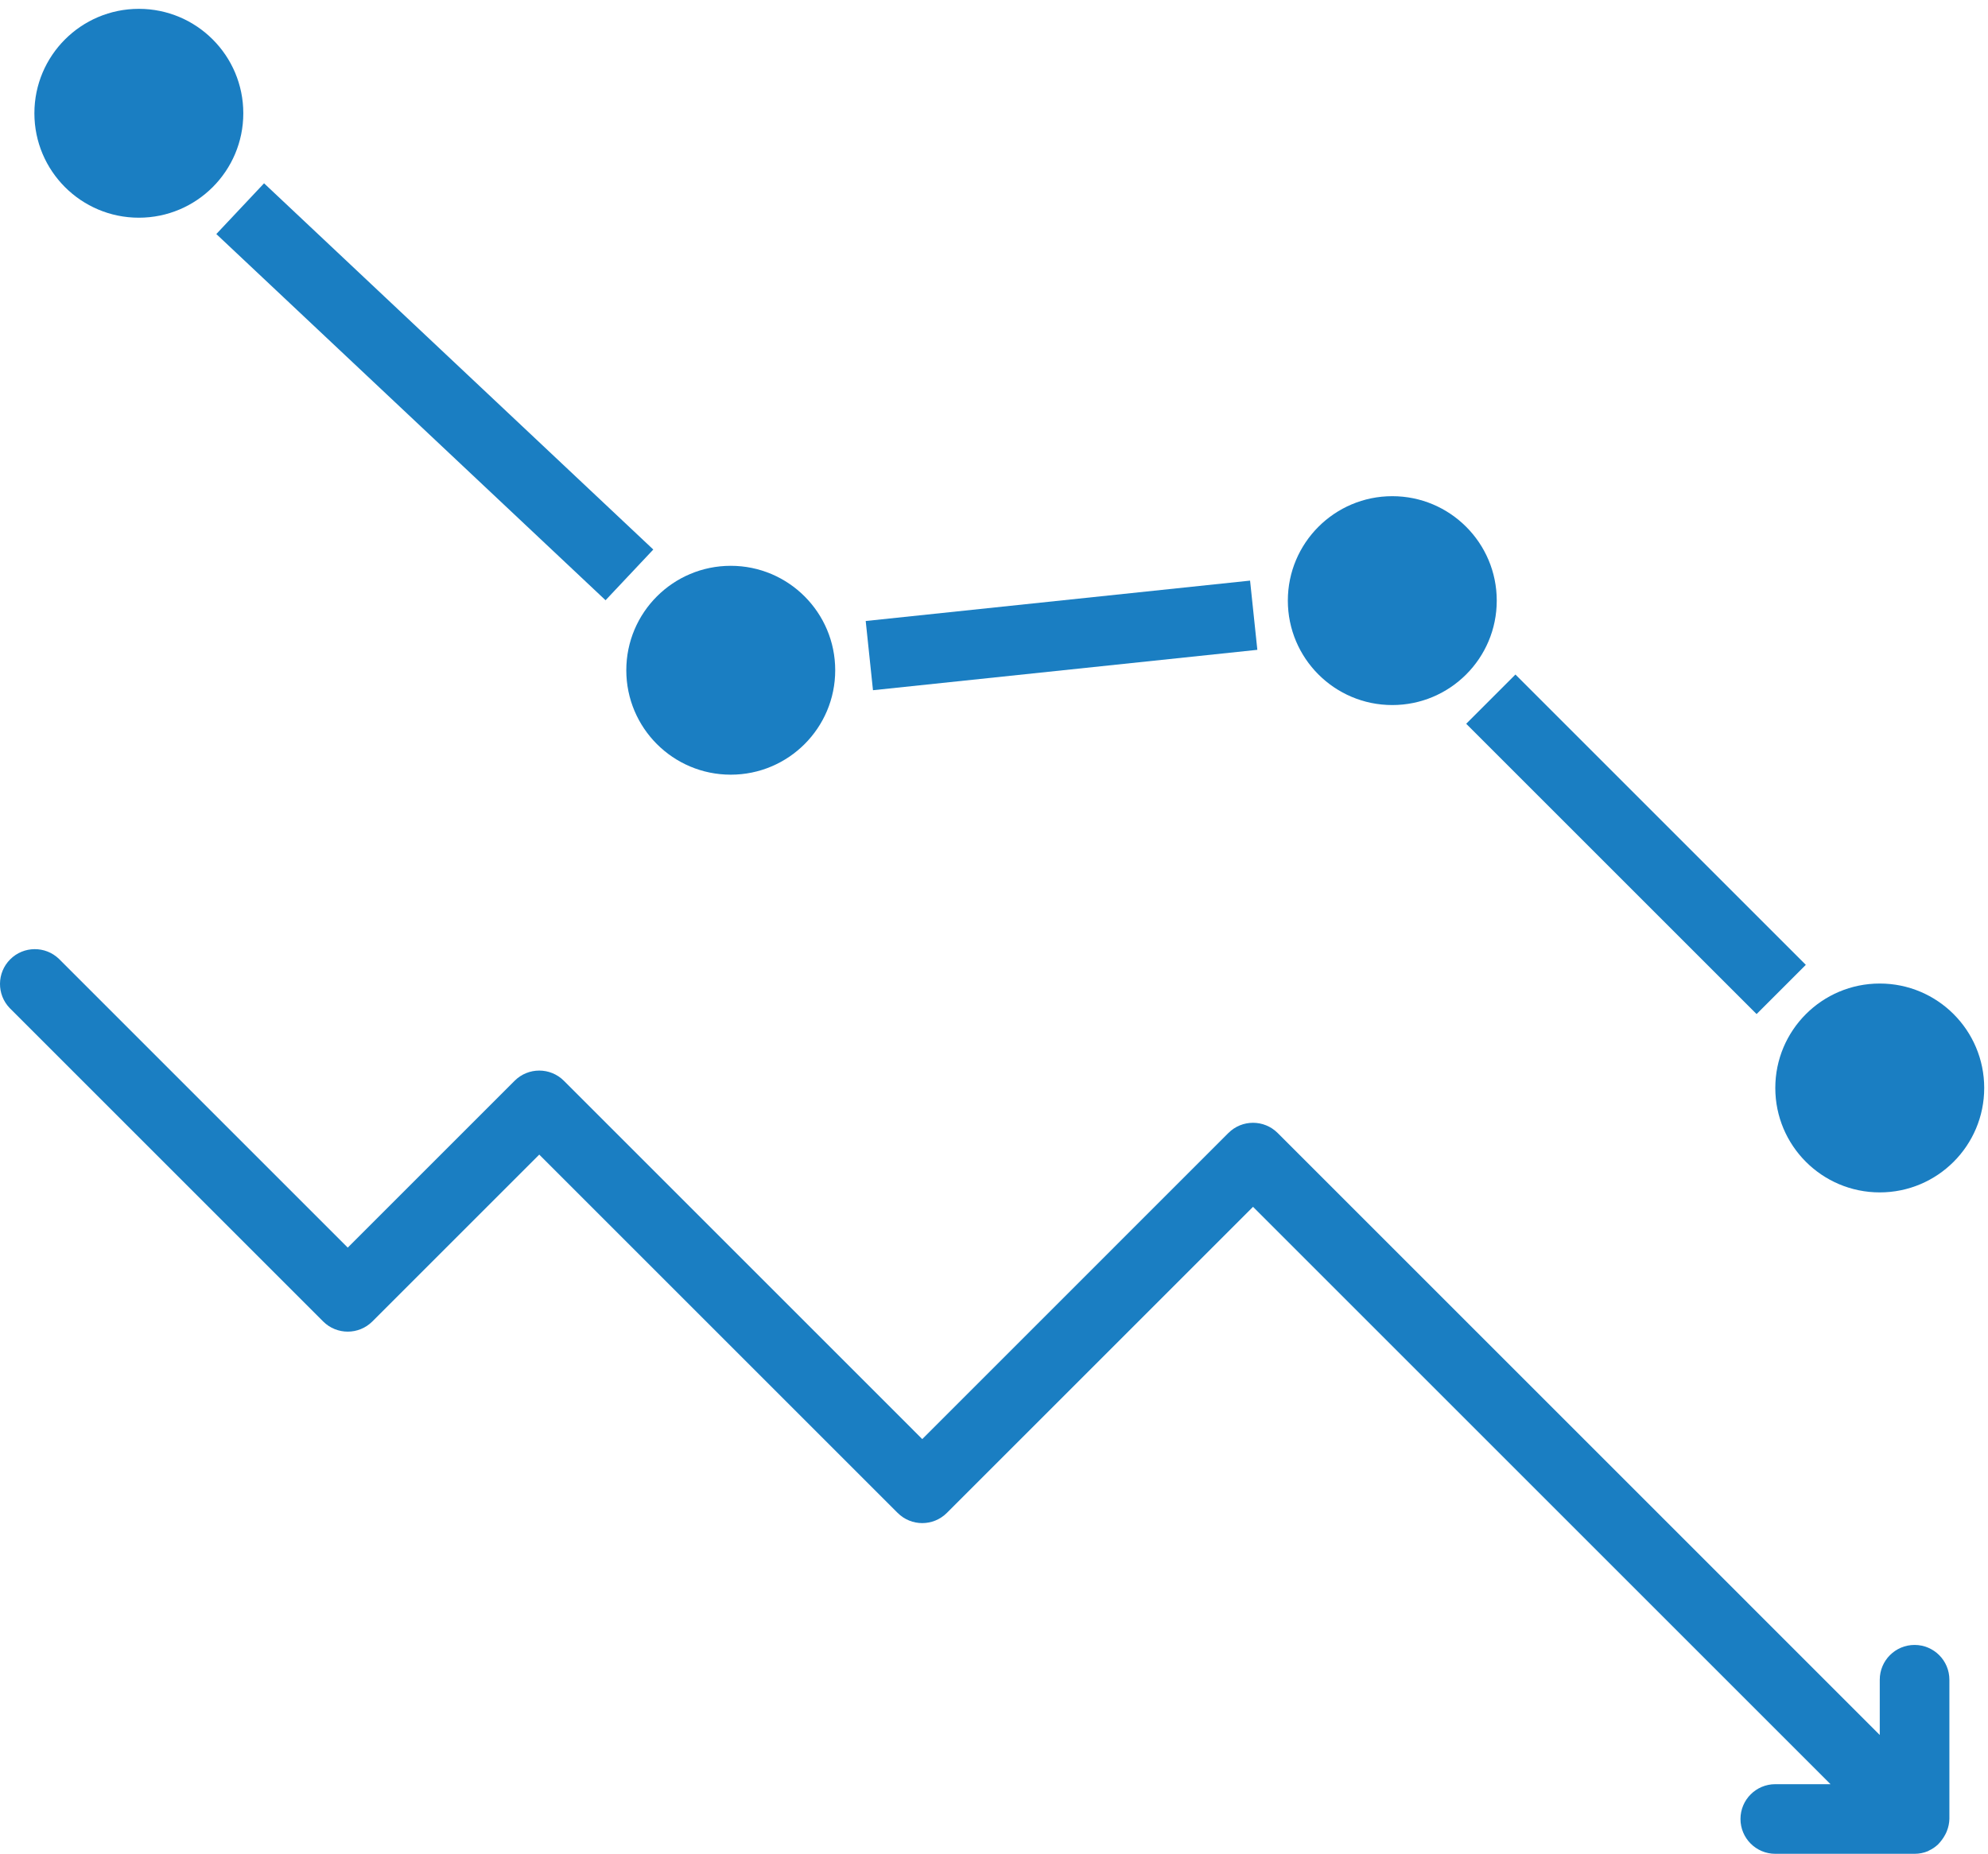
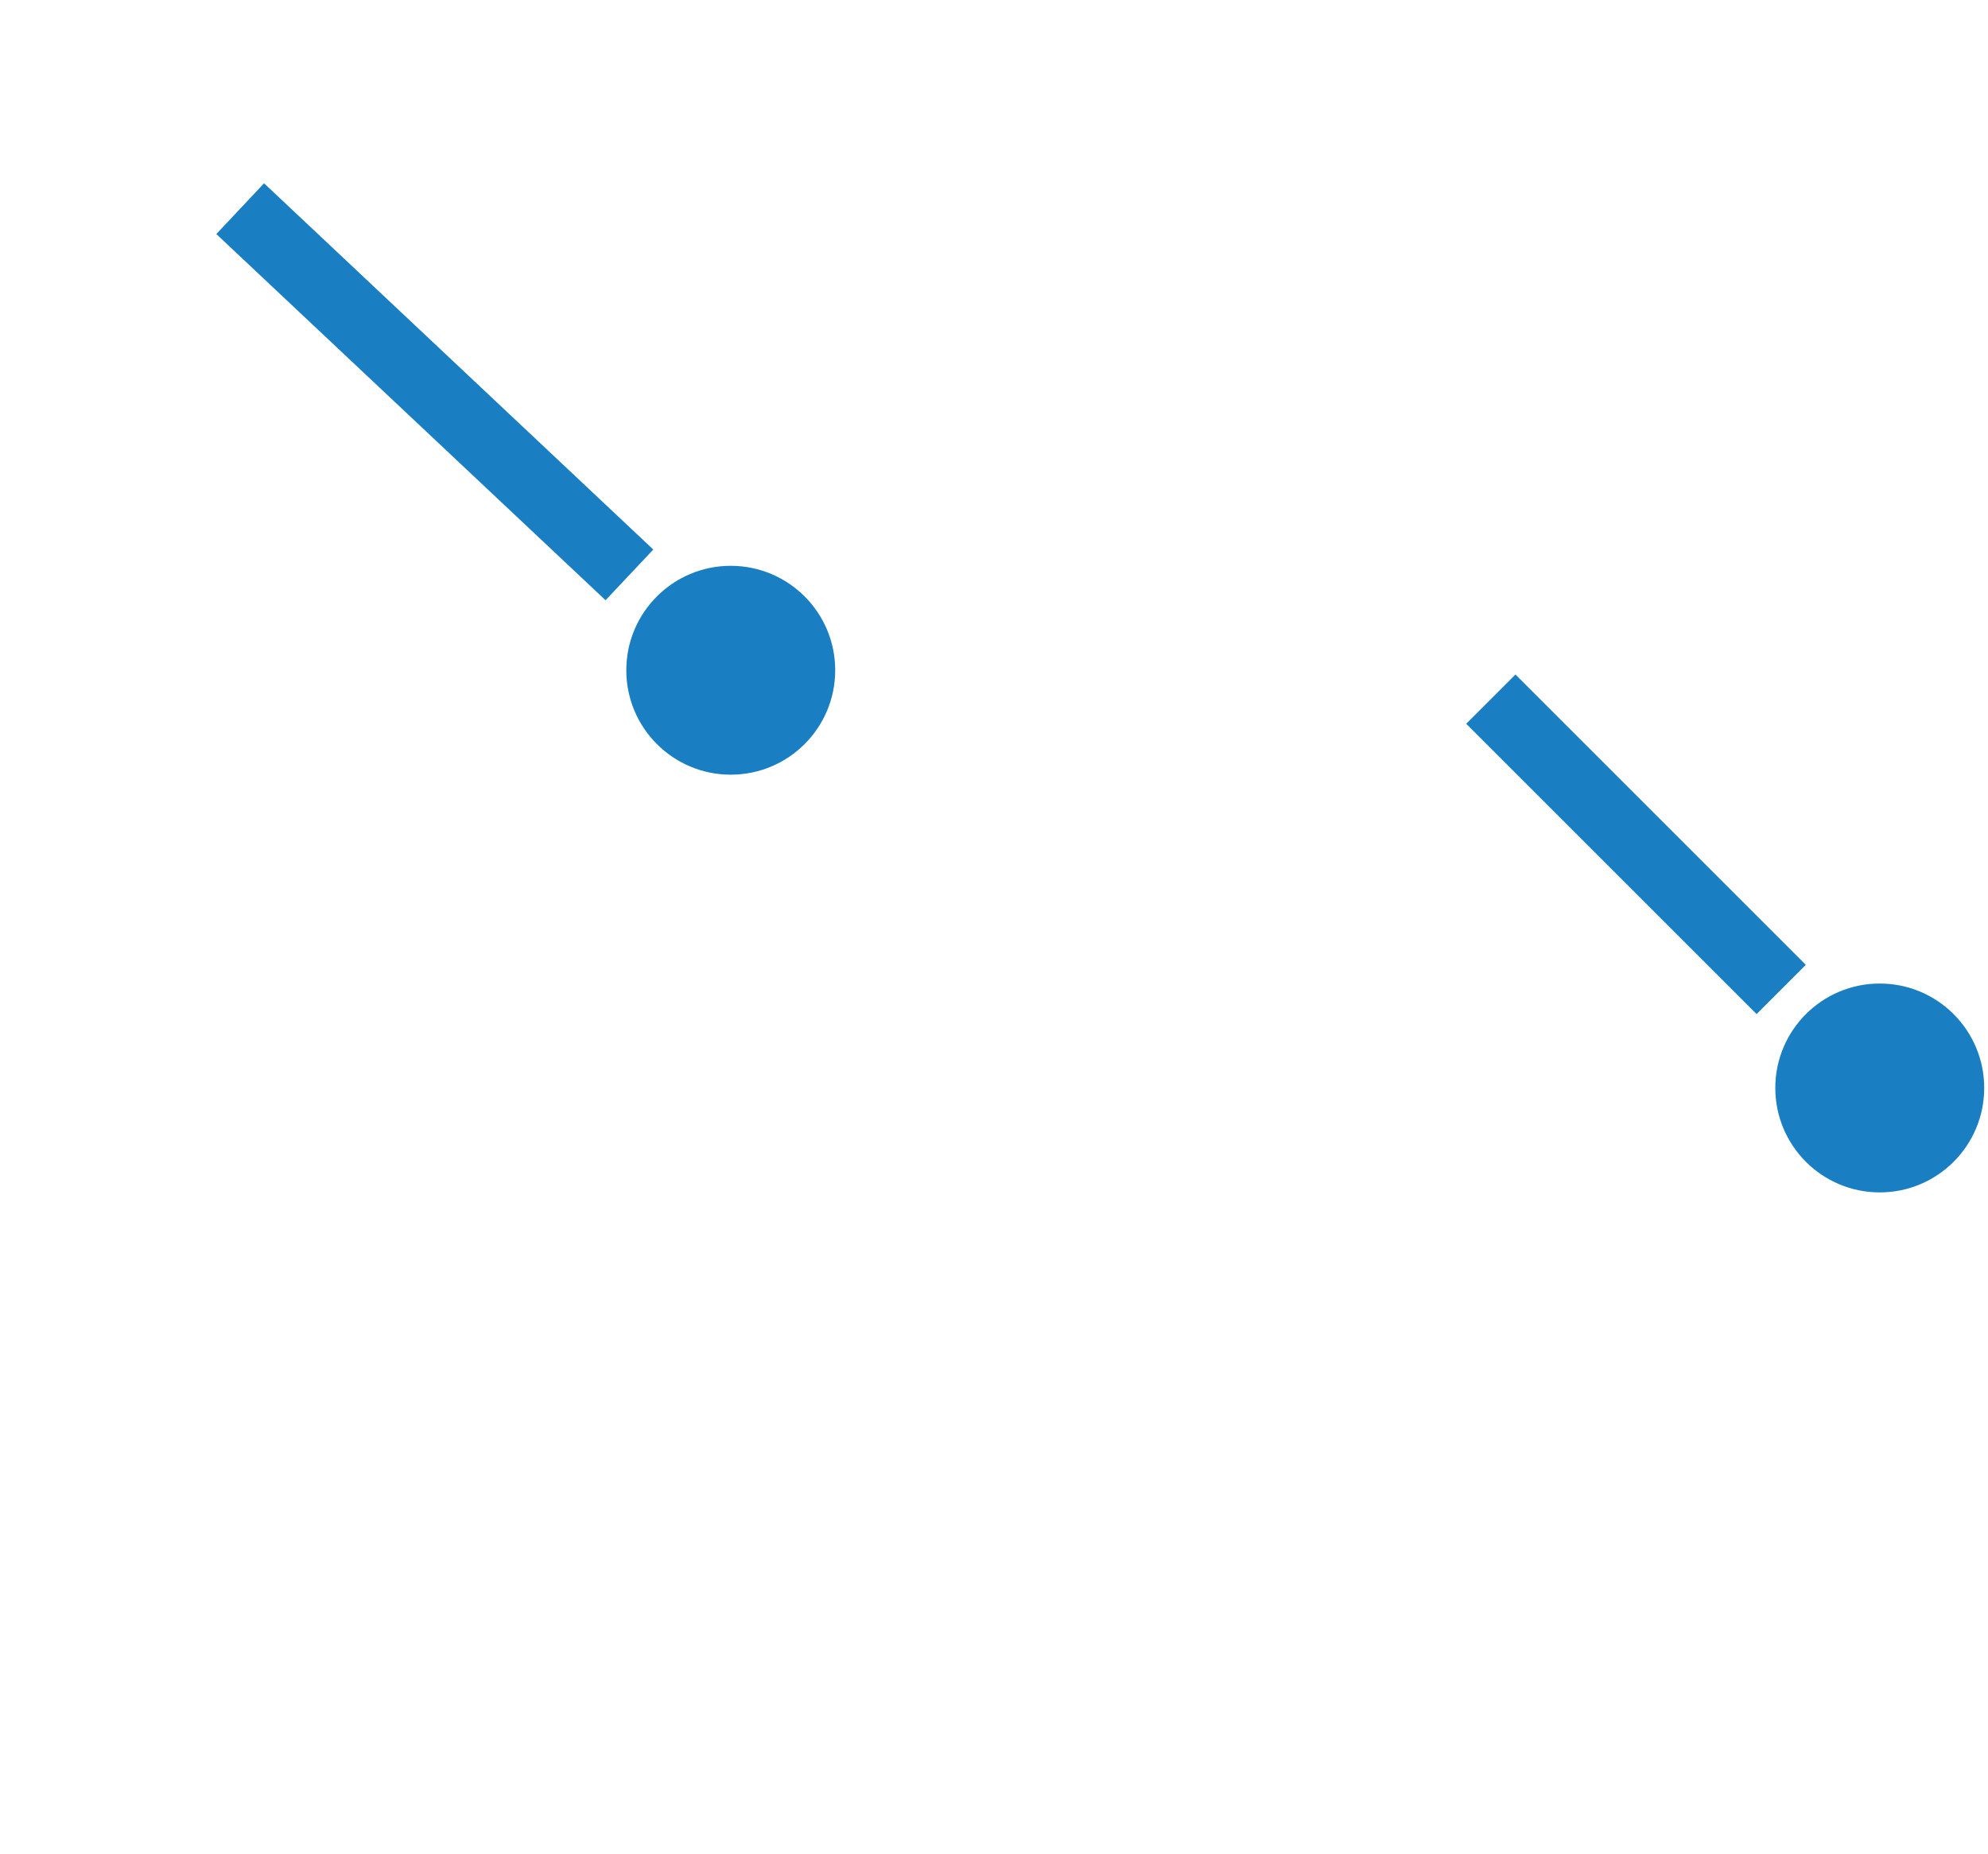
<svg xmlns="http://www.w3.org/2000/svg" width="223px" height="208px" viewBox="0 0 223 208" version="1.1">
  <title>005-line-chart</title>
  <g id="Page-1" stroke="none" stroke-width="1" fill="none" fill-rule="evenodd">
    <g id="steps" transform="translate(-1239.001, -128.008)" fill="#1A7EC2" fill-rule="nonzero">
      <g id="005-line-chart" transform="translate(1239.001, 129)">
        <path d="M93.688,74.208 C93.688,80.68 88.442,85.925 81.971,85.925 C75.5,85.925 70.254,80.68 70.254,74.208 C70.254,67.737 75.5,62.491 81.971,62.491 C88.442,62.491 93.688,67.737 93.688,74.208 Z" id="Path" />
-         <path d="M167.895,66.396 C167.895,72.869 162.649,78.113 156.178,78.113 C149.708,78.113 144.461,72.869 144.461,66.396 C144.461,59.926 149.708,54.679 156.178,54.679 C162.649,54.679 167.895,59.926 167.895,66.396 Z" id="Path" />
        <path d="M222.575,121.075 C222.575,127.548 217.328,132.792 210.858,132.792 C204.387,132.792 199.141,127.548 199.141,121.075 C199.141,114.605 204.387,109.358 210.858,109.358 C217.328,109.358 222.575,114.605 222.575,121.075 L222.575,121.075 Z" id="Path" />
        <polygon id="Path" points="24.265 25.267 29.62 19.574 73.282 60.664 67.927 66.354" />
        <polygon id="Path" points="164.468 80.213 169.991 74.688 202.564 107.261 197.041 112.784" />
-         <polygon id="Path" points="97.109 68.683 140.224 64.152 141.04 71.917 97.925 76.448" />
-         <path d="M27.292,11.717 C27.292,18.19 22.045,23.434 15.575,23.434 C9.104,23.434 3.858,18.19 3.858,11.717 C3.858,5.246 9.104,0 15.575,0 C22.045,0 27.292,5.246 27.292,11.717 Z" id="Path" />
-         <path d="M214.763,183.566 C212.606,183.566 210.858,185.315 210.858,187.472 L210.858,193.668 L143.317,126.125 C141.792,124.602 139.32,124.602 137.794,126.125 L103.452,160.47 L63.251,120.267 C61.725,118.743 59.254,118.743 57.728,120.267 L39.009,138.988 L6.619,106.597 C5.086,105.117 2.65,105.138 1.144,106.645 C-0.363,108.151 -0.384,110.589 1.096,112.12 L36.247,147.271 C37.773,148.796 40.244,148.796 41.77,147.271 L60.49,128.551 L100.691,168.752 C102.216,170.278 104.688,170.278 106.213,168.752 L140.556,134.41 L205.335,199.189 L199.141,199.189 C196.984,199.189 195.235,200.937 195.235,203.094 C195.235,205.251 196.984,207 199.141,207 L214.763,207 C215.276,207.002 215.785,206.901 216.258,206.704 C216.298,206.704 216.325,206.661 216.359,206.645 C216.741,206.472 217.088,206.237 217.391,205.951 C217.717,205.621 217.992,205.245 218.207,204.837 C218.276,204.712 218.337,204.58 218.387,204.446 C218.56,204.015 218.656,203.56 218.669,203.094 L218.669,187.472 C218.669,185.315 216.92,183.566 214.763,183.566 L214.763,183.566 Z" id="Path" />
      </g>
    </g>
  </g>
</svg>